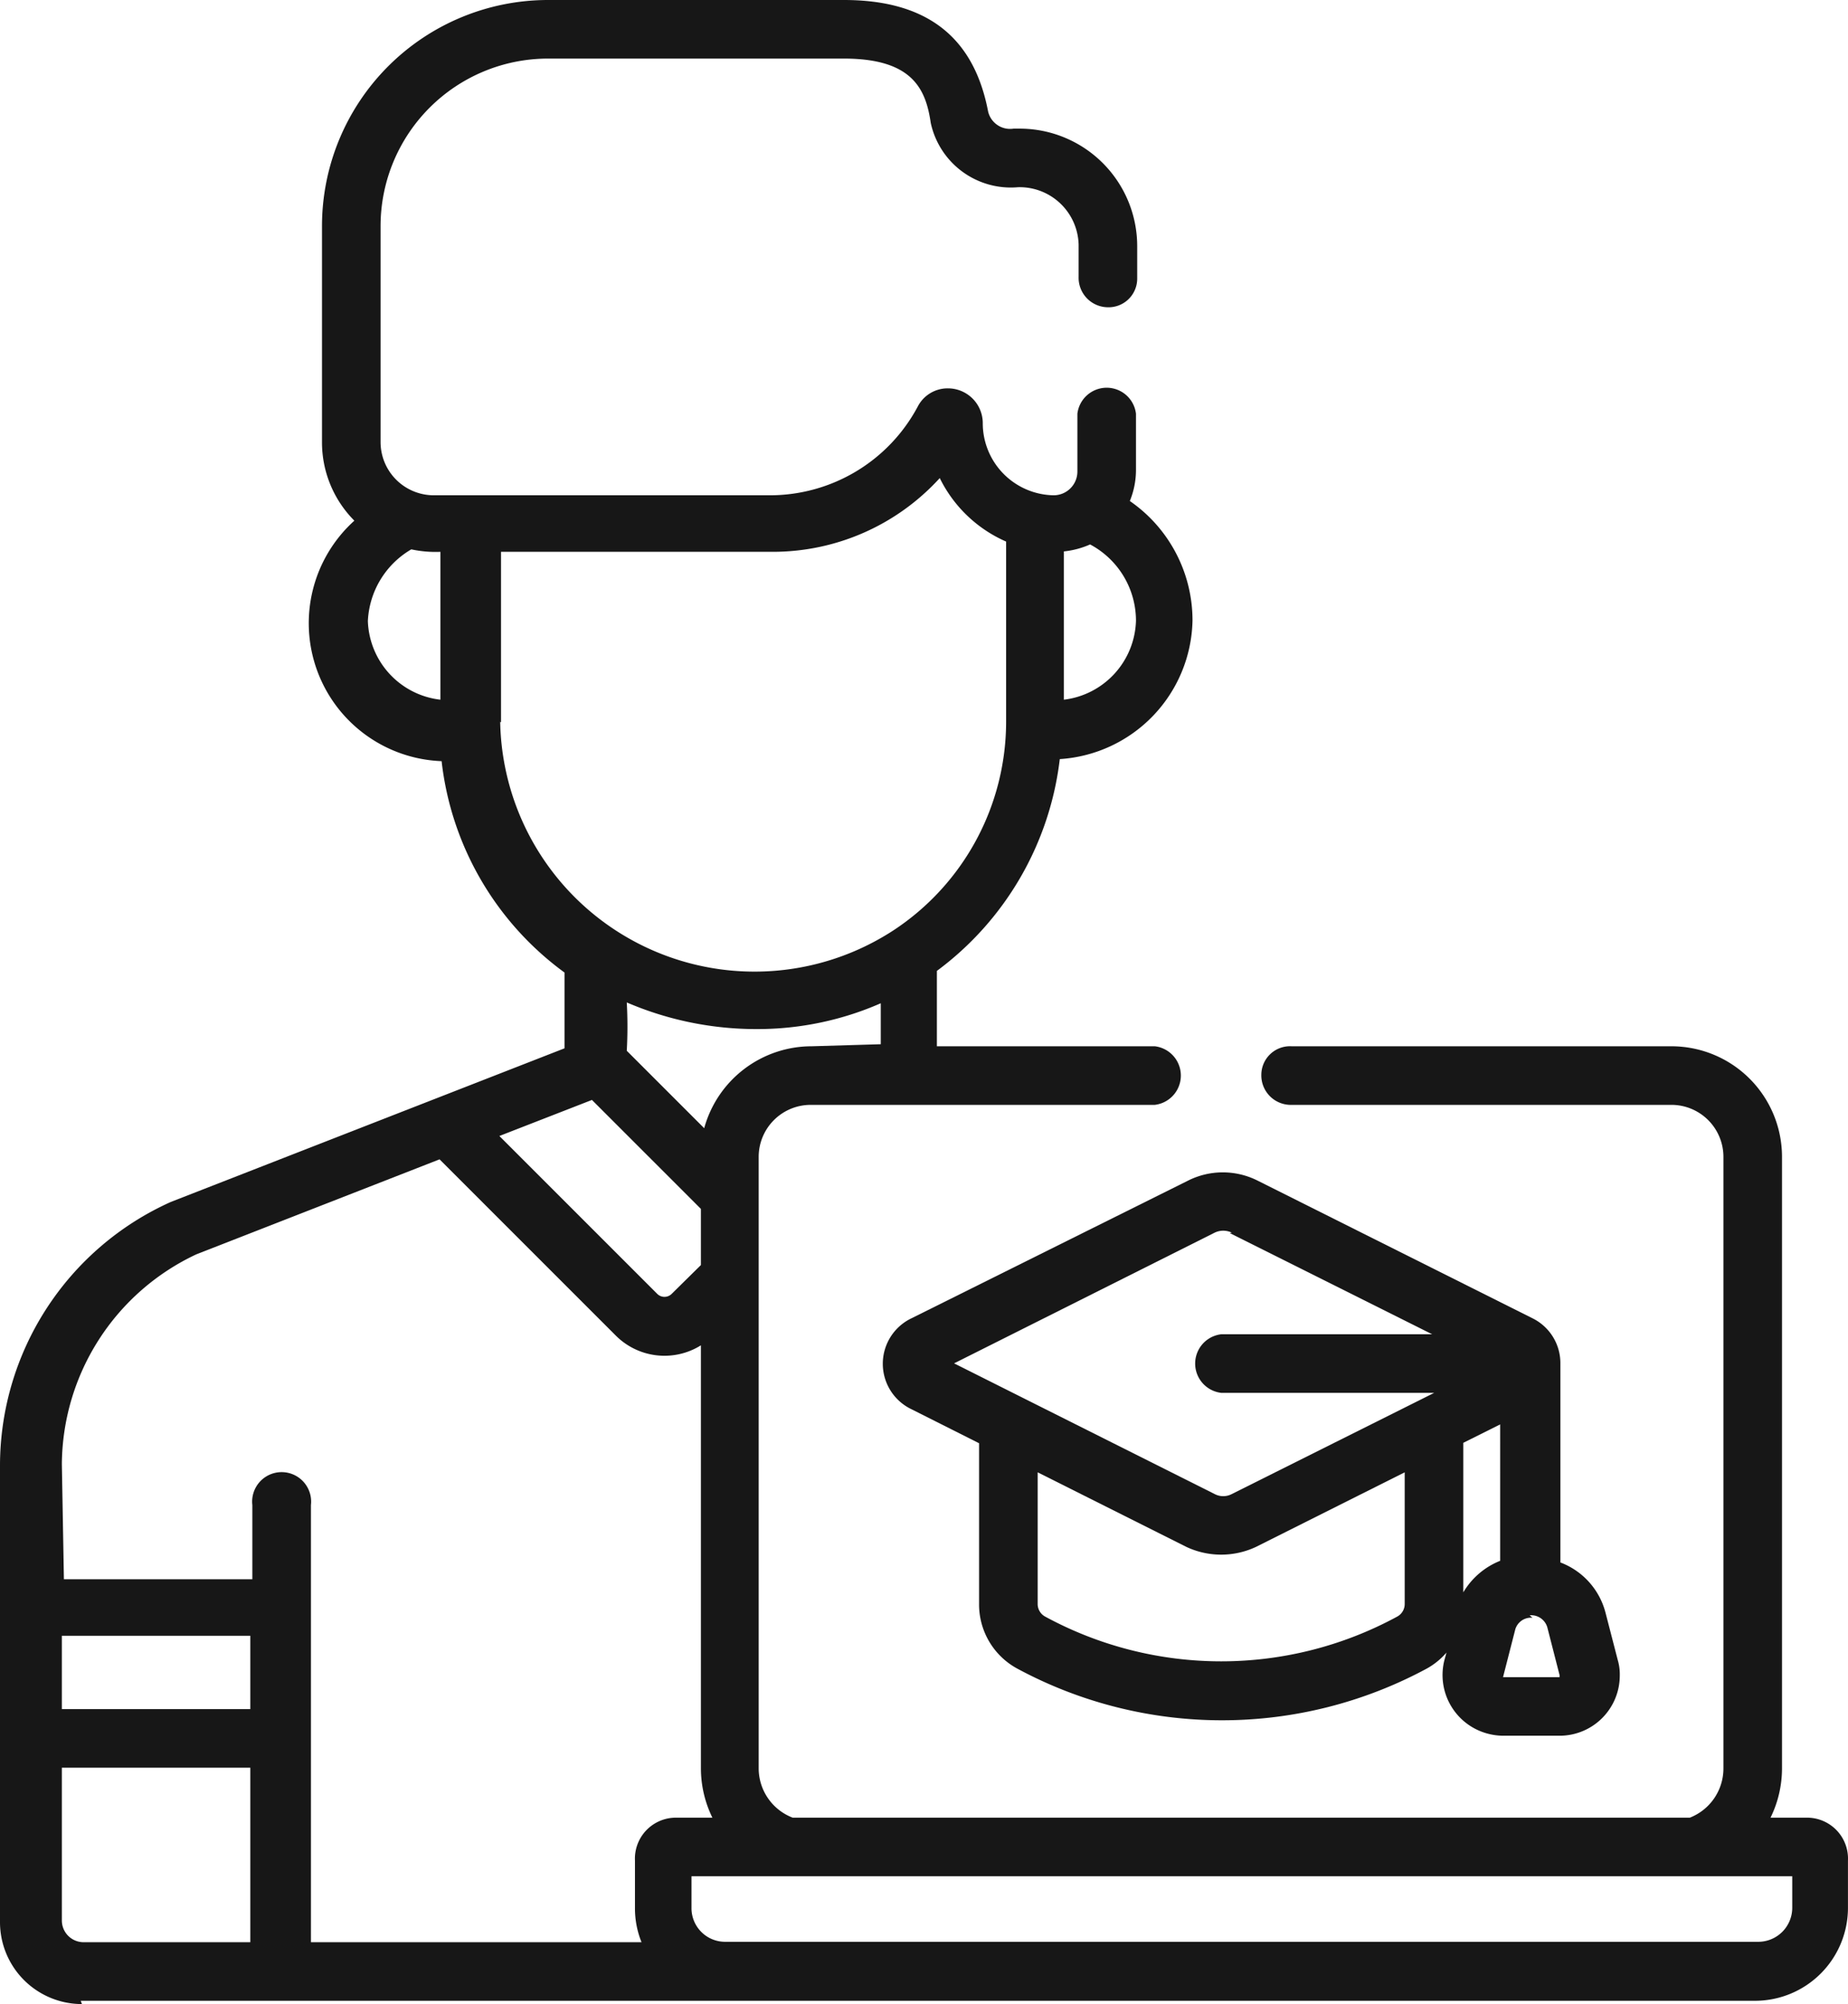
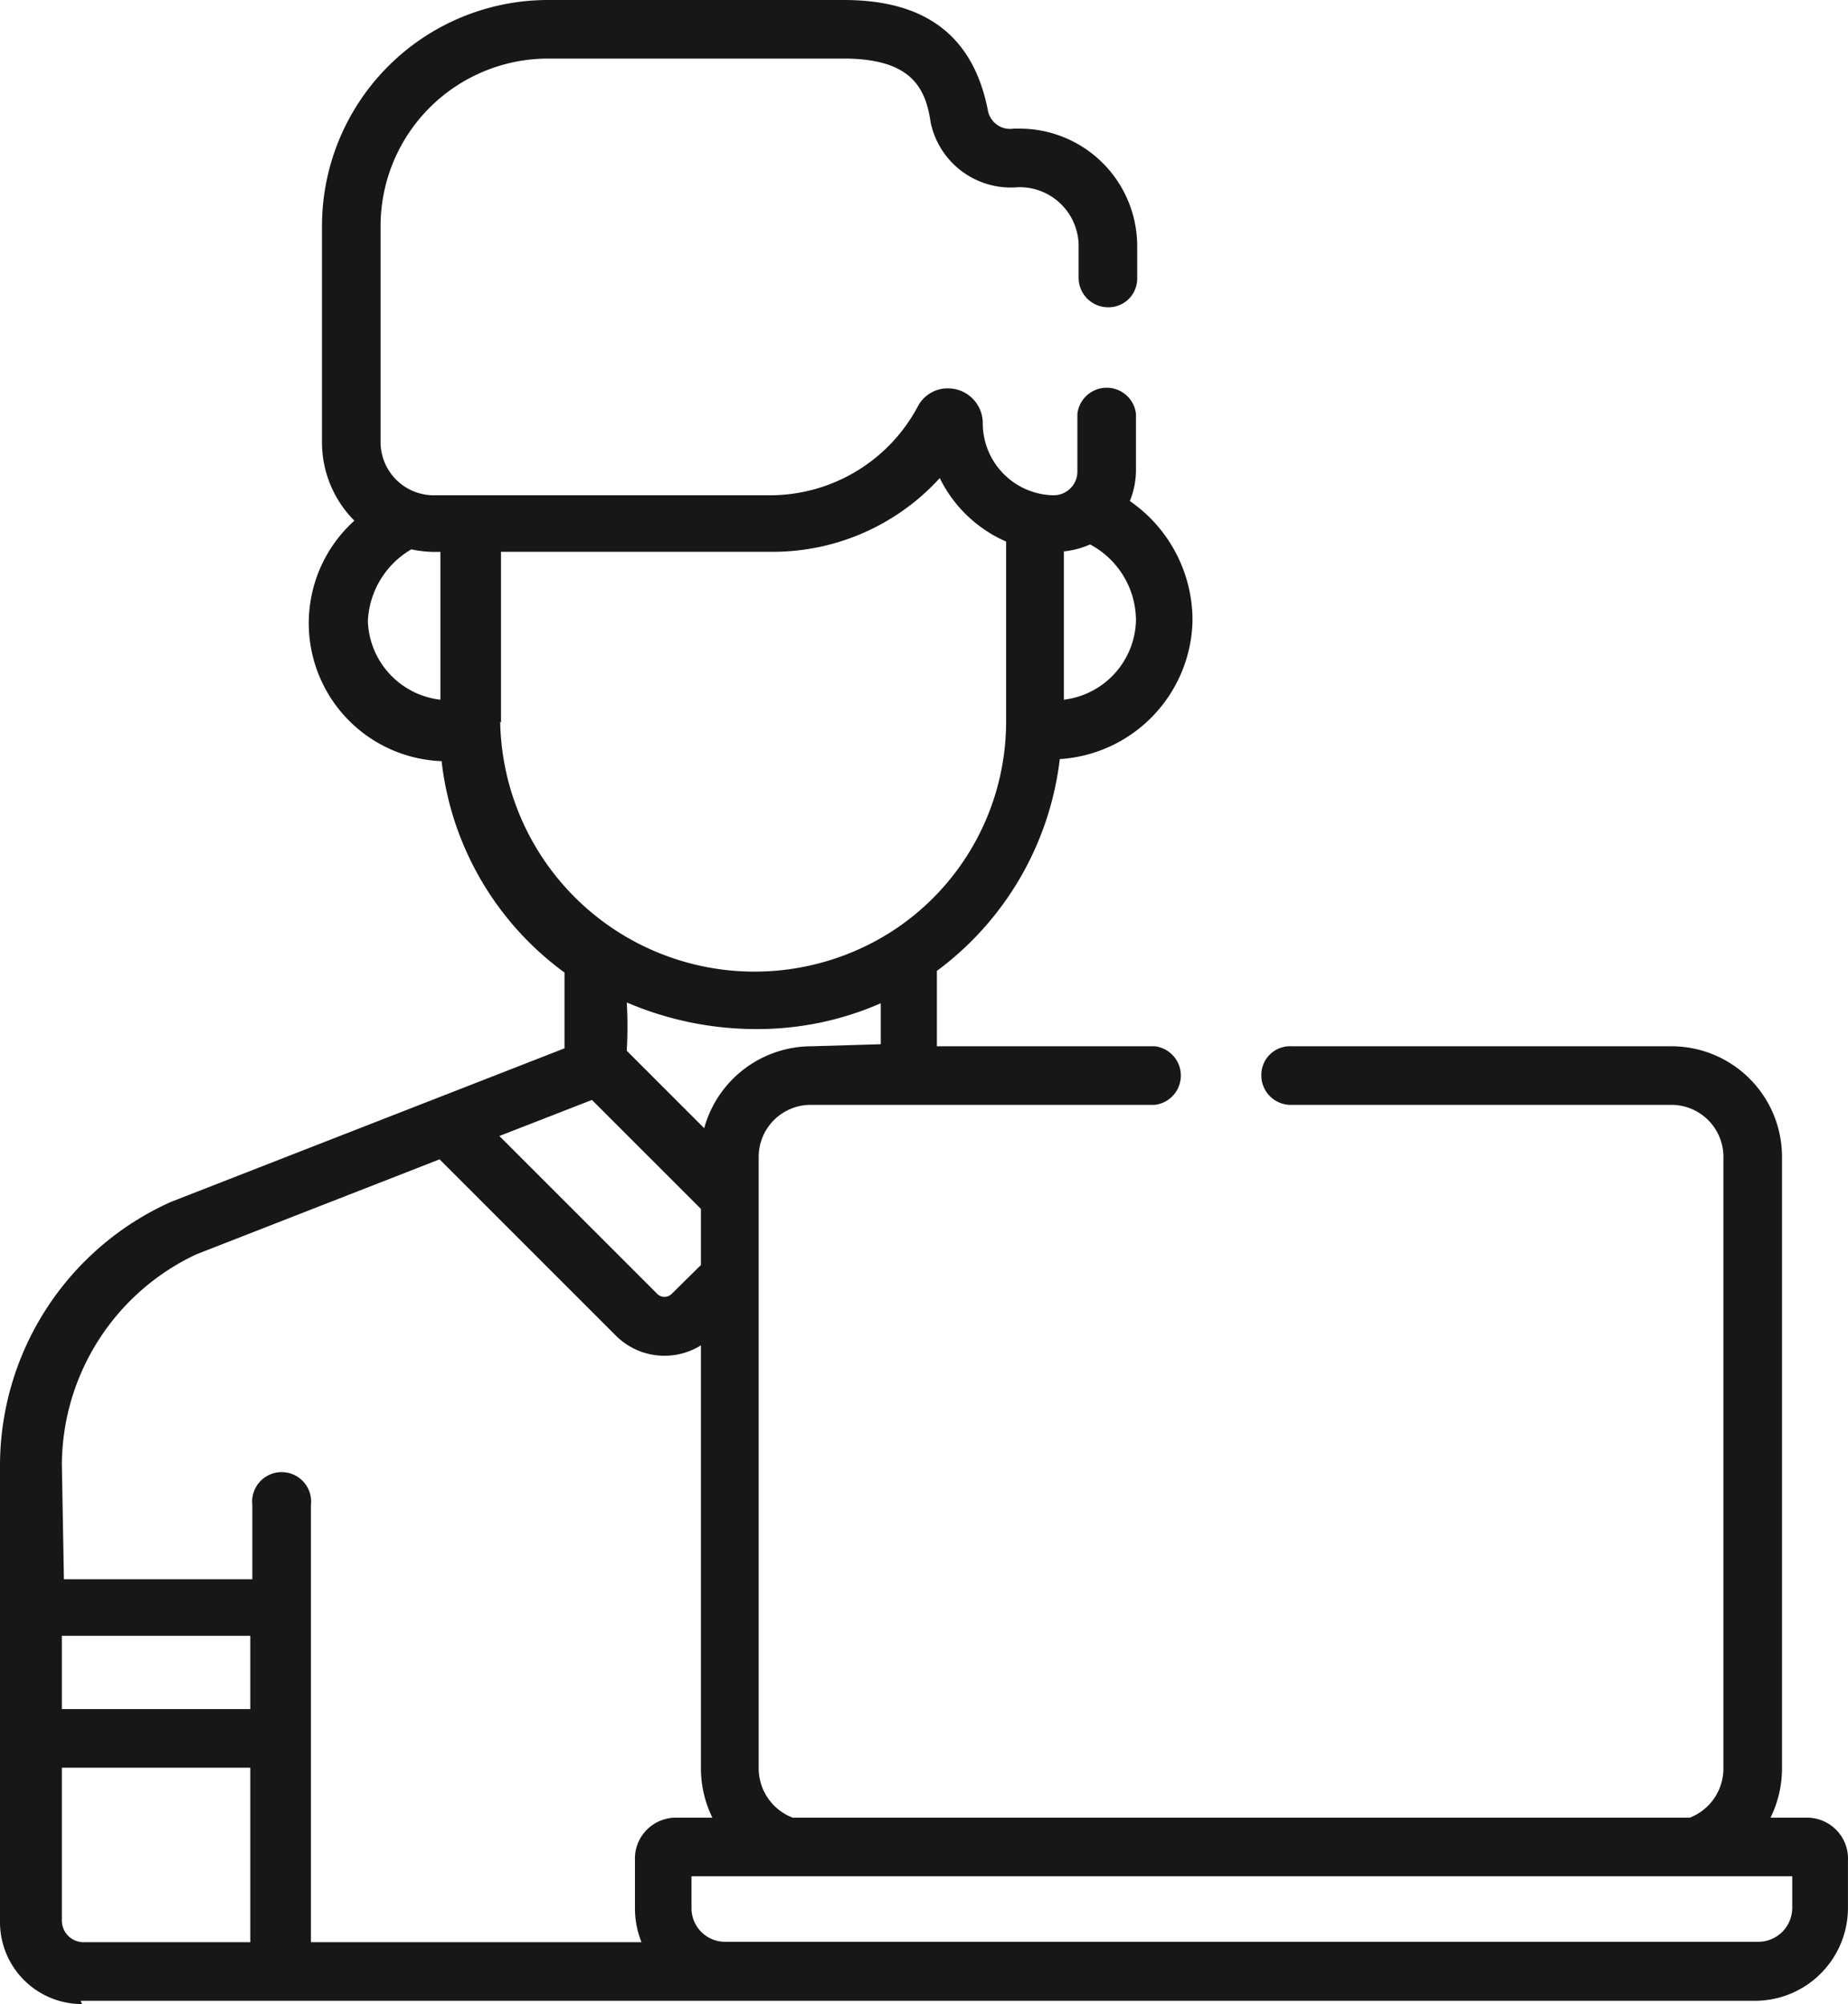
<svg xmlns="http://www.w3.org/2000/svg" width="45.111" height="48.92" viewBox="0 0 45.111 48.92">
  <g id="paced-black" transform="translate(-5634.51 -2431.44)">
    <path id="Path_30290" data-name="Path 30290" d="M1161.86,2270.74h40.89a2.27,2.27,0,0,0,2.25-2.27v-1.15a1,1,0,0,0-1-1.05h-.89a2.741,2.741,0,0,0,.28-1.19v-14.94a2.7,2.7,0,0,0-2.7-2.7h-9.27a.7.7,0,0,0-.74.69.72.72,0,0,0,.69.74h9.32a1.27,1.27,0,0,1,1.27,1.27v14.94a1.29,1.29,0,0,1-.82,1.19h-21.9a1.291,1.291,0,0,1-.83-1.19v-14.94a1.27,1.27,0,0,1,1.27-1.27h8.4a.72.72,0,0,0,0-1.43h-5.32v-1.84a7.532,7.532,0,0,0,3-5.17,3.46,3.46,0,0,0,3.24-3.38,3.54,3.54,0,0,0-1.53-2.92,2,2,0,0,0,.15-.77V2232a.72.72,0,0,0-1.43,0v1.41a.58.58,0,0,1-.58.58h0a1.76,1.76,0,0,1-1.73-1.76.85.85,0,0,0-.85-.85.82.82,0,0,0-.74.45,4.09,4.09,0,0,1-3.61,2.16h-8.2a1.3,1.3,0,0,1-1.3-1.3v-5.27a4.09,4.09,0,0,1,4.08-4.09h7.23c1.67,0,2,.74,2.12,1.57a2,2,0,0,0,2.13,1.57,1.44,1.44,0,0,1,1.48,1.4v.79a.72.72,0,0,0,.69.74.7.7,0,0,0,.74-.69v-.8a2.87,2.87,0,0,0-2.87-2.87h-.15a.55.55,0,0,1-.62-.42c-.35-1.83-1.51-2.72-3.52-2.72h-7.23a5.52,5.52,0,0,0-5.51,5.52v5.27a2.71,2.71,0,0,0,.79,1.92,3.37,3.37,0,0,0,2.13,5.87,7.42,7.42,0,0,0,3,5.16v1.85l-9.61,3.75h0a7.06,7.06,0,0,0-4.17,6.44v11.14a2,2,0,0,0,2,2Zm24-35.38a2.1,2.1,0,0,0,.64-.17,2.11,2.11,0,0,1,1.12,1.86,2,2,0,0,1-1.76,1.93Zm-15.22,3.62a2,2,0,0,1-1.77-1.92,2.14,2.14,0,0,1,1.06-1.75,2.8,2.8,0,0,0,.71.06Zm33,28.72v.77a.83.83,0,0,1-.82.83h-25.23a.82.82,0,0,1-.82-.83v-.77Zm-23.94-20.26a2.72,2.72,0,0,0-2.62,2l-1.89-1.89a10.687,10.687,0,0,0,0-1.18,8,8,0,0,0,3.2.65,7.491,7.491,0,0,0,3-.63v1Zm-7.58-7.91v-4.16h6.63a5.509,5.509,0,0,0,4.08-1.8,3.26,3.26,0,0,0,1.62,1.55h0v4.4a6.1,6.1,0,0,1-2.75,5.09,6.21,6.21,0,0,1-9.6-5.09Zm2.22,9.22,2.66,2.66v1.37l-.72.71a.25.25,0,0,1-.34,0l-3.86-3.86Zm-12.94,8.89a5.7,5.7,0,0,1,3.28-5.12l5.94-2.32,4.31,4.31a1.68,1.68,0,0,0,2.07.23v10.34a2.739,2.739,0,0,0,.28,1.19h-.89a1,1,0,0,0-1,1.05v1.15a2.2,2.2,0,0,0,.16.84h-8.07v-10.67a.72.72,0,1,0-1.43,0v1.81h-4.6Zm0,4.19h4.6v1.79h-4.6Zm0,3.22h4.6v4.26h-4.07a.53.53,0,0,1-.53-.53Z" transform="translate(4474.62 209.54)" fill="#171717" />
-     <path id="Path_30291" data-name="Path 30291" d="M1182.14,2254.08a1.23,1.23,0,0,0,0,2.22l1.65.83v3.92a1.78,1.78,0,0,0,.93,1.58,10.53,10.53,0,0,0,10,0,1.78,1.78,0,0,0,.48-.39l-.05.18a1.48,1.48,0,0,0,1.06,1.8,1.5,1.5,0,0,0,.37.05h1.38a1.47,1.47,0,0,0,1.47-1.47,1.242,1.242,0,0,0-.05-.38h0l-.3-1.16a1.79,1.79,0,0,0-1.1-1.22v-4.85a1.22,1.22,0,0,0-.68-1.11l-6.71-3.36a1.89,1.89,0,0,0-1.7,0Zm15.09,7.25a.41.41,0,0,1,.43.29l.3,1.17v.05h-1.38l.3-1.17a.4.4,0,0,1,.42-.28Zm-1.62-4.21.9-.45V2260a1.831,1.831,0,0,0-.9.77Zm-1.43,3.93a.35.35,0,0,1-.18.31,9,9,0,0,1-8.6,0,.35.35,0,0,1-.18-.31v-3.21l3.63,1.82a2,2,0,0,0,1.7,0l3.63-1.82Zm-4.27-9.05,4.94,2.47h-5.15a.72.72,0,0,0,0,1.43h5.2l-4.94,2.47a.449.449,0,0,1-.42,0l-6.36-3.19,6.36-3.19a.481.481,0,0,1,.42,0Z" transform="translate(4474.62 209.54)" fill="#171717" />
  </g>
</svg>